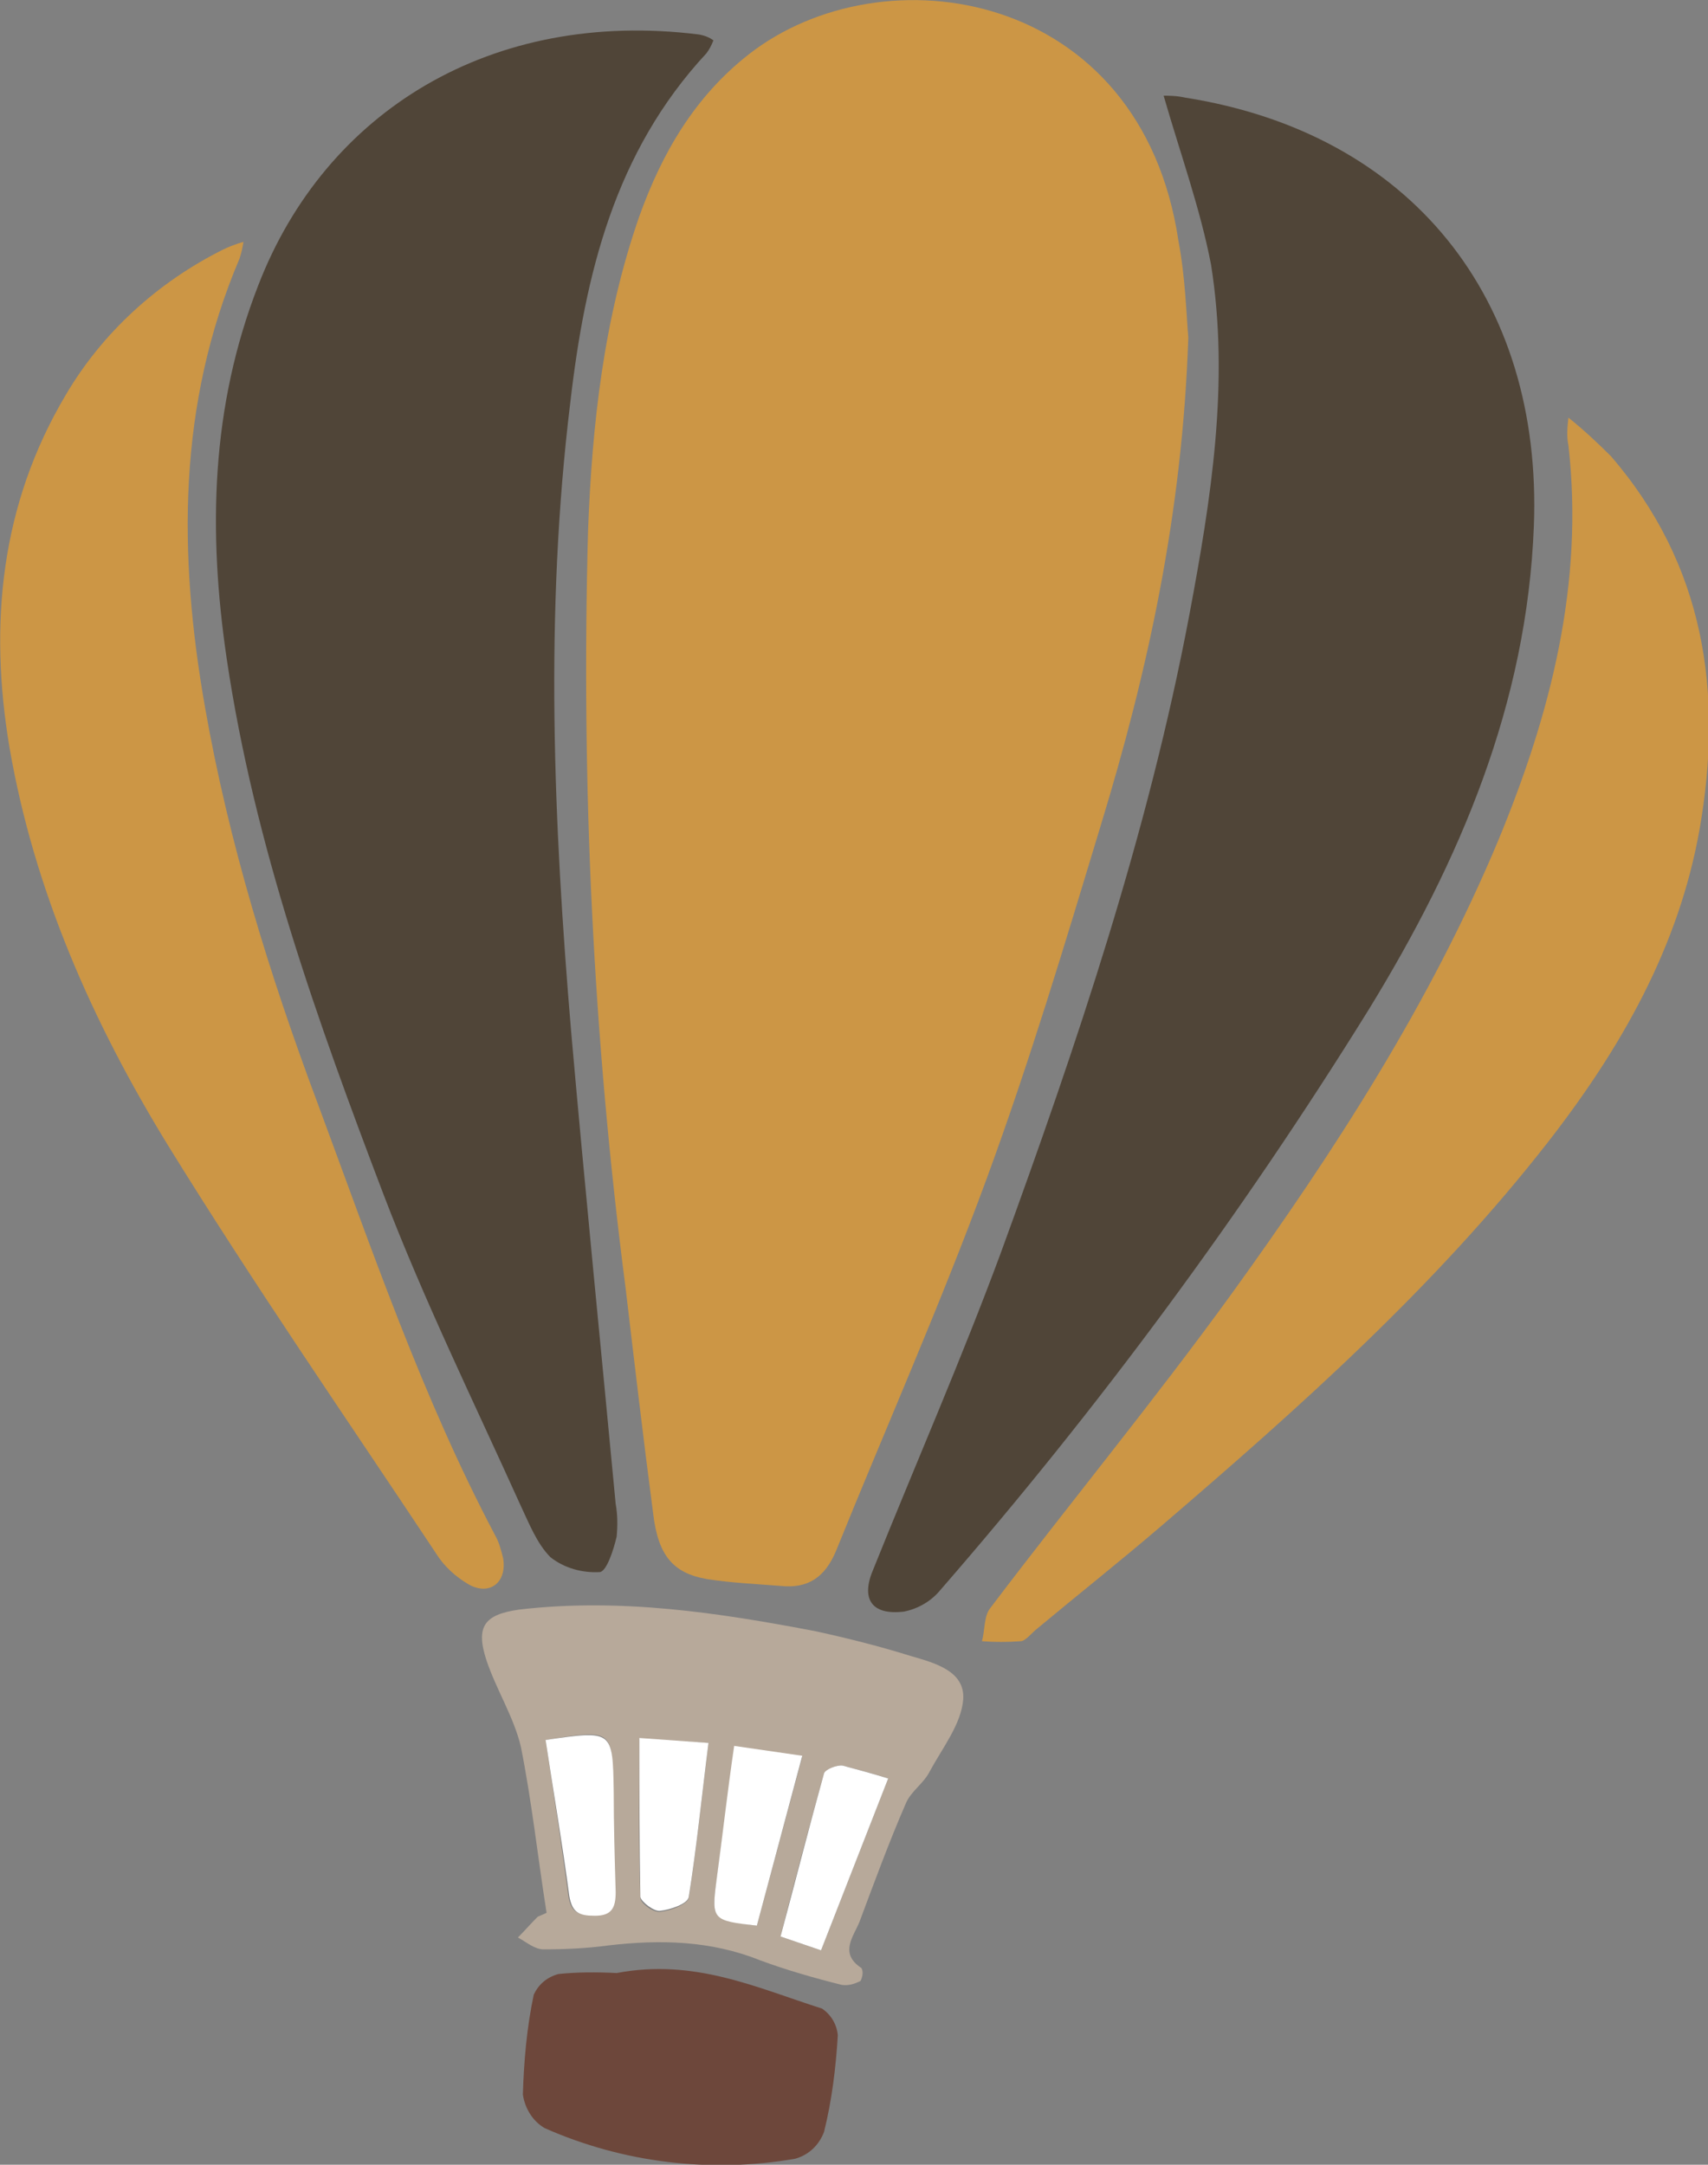
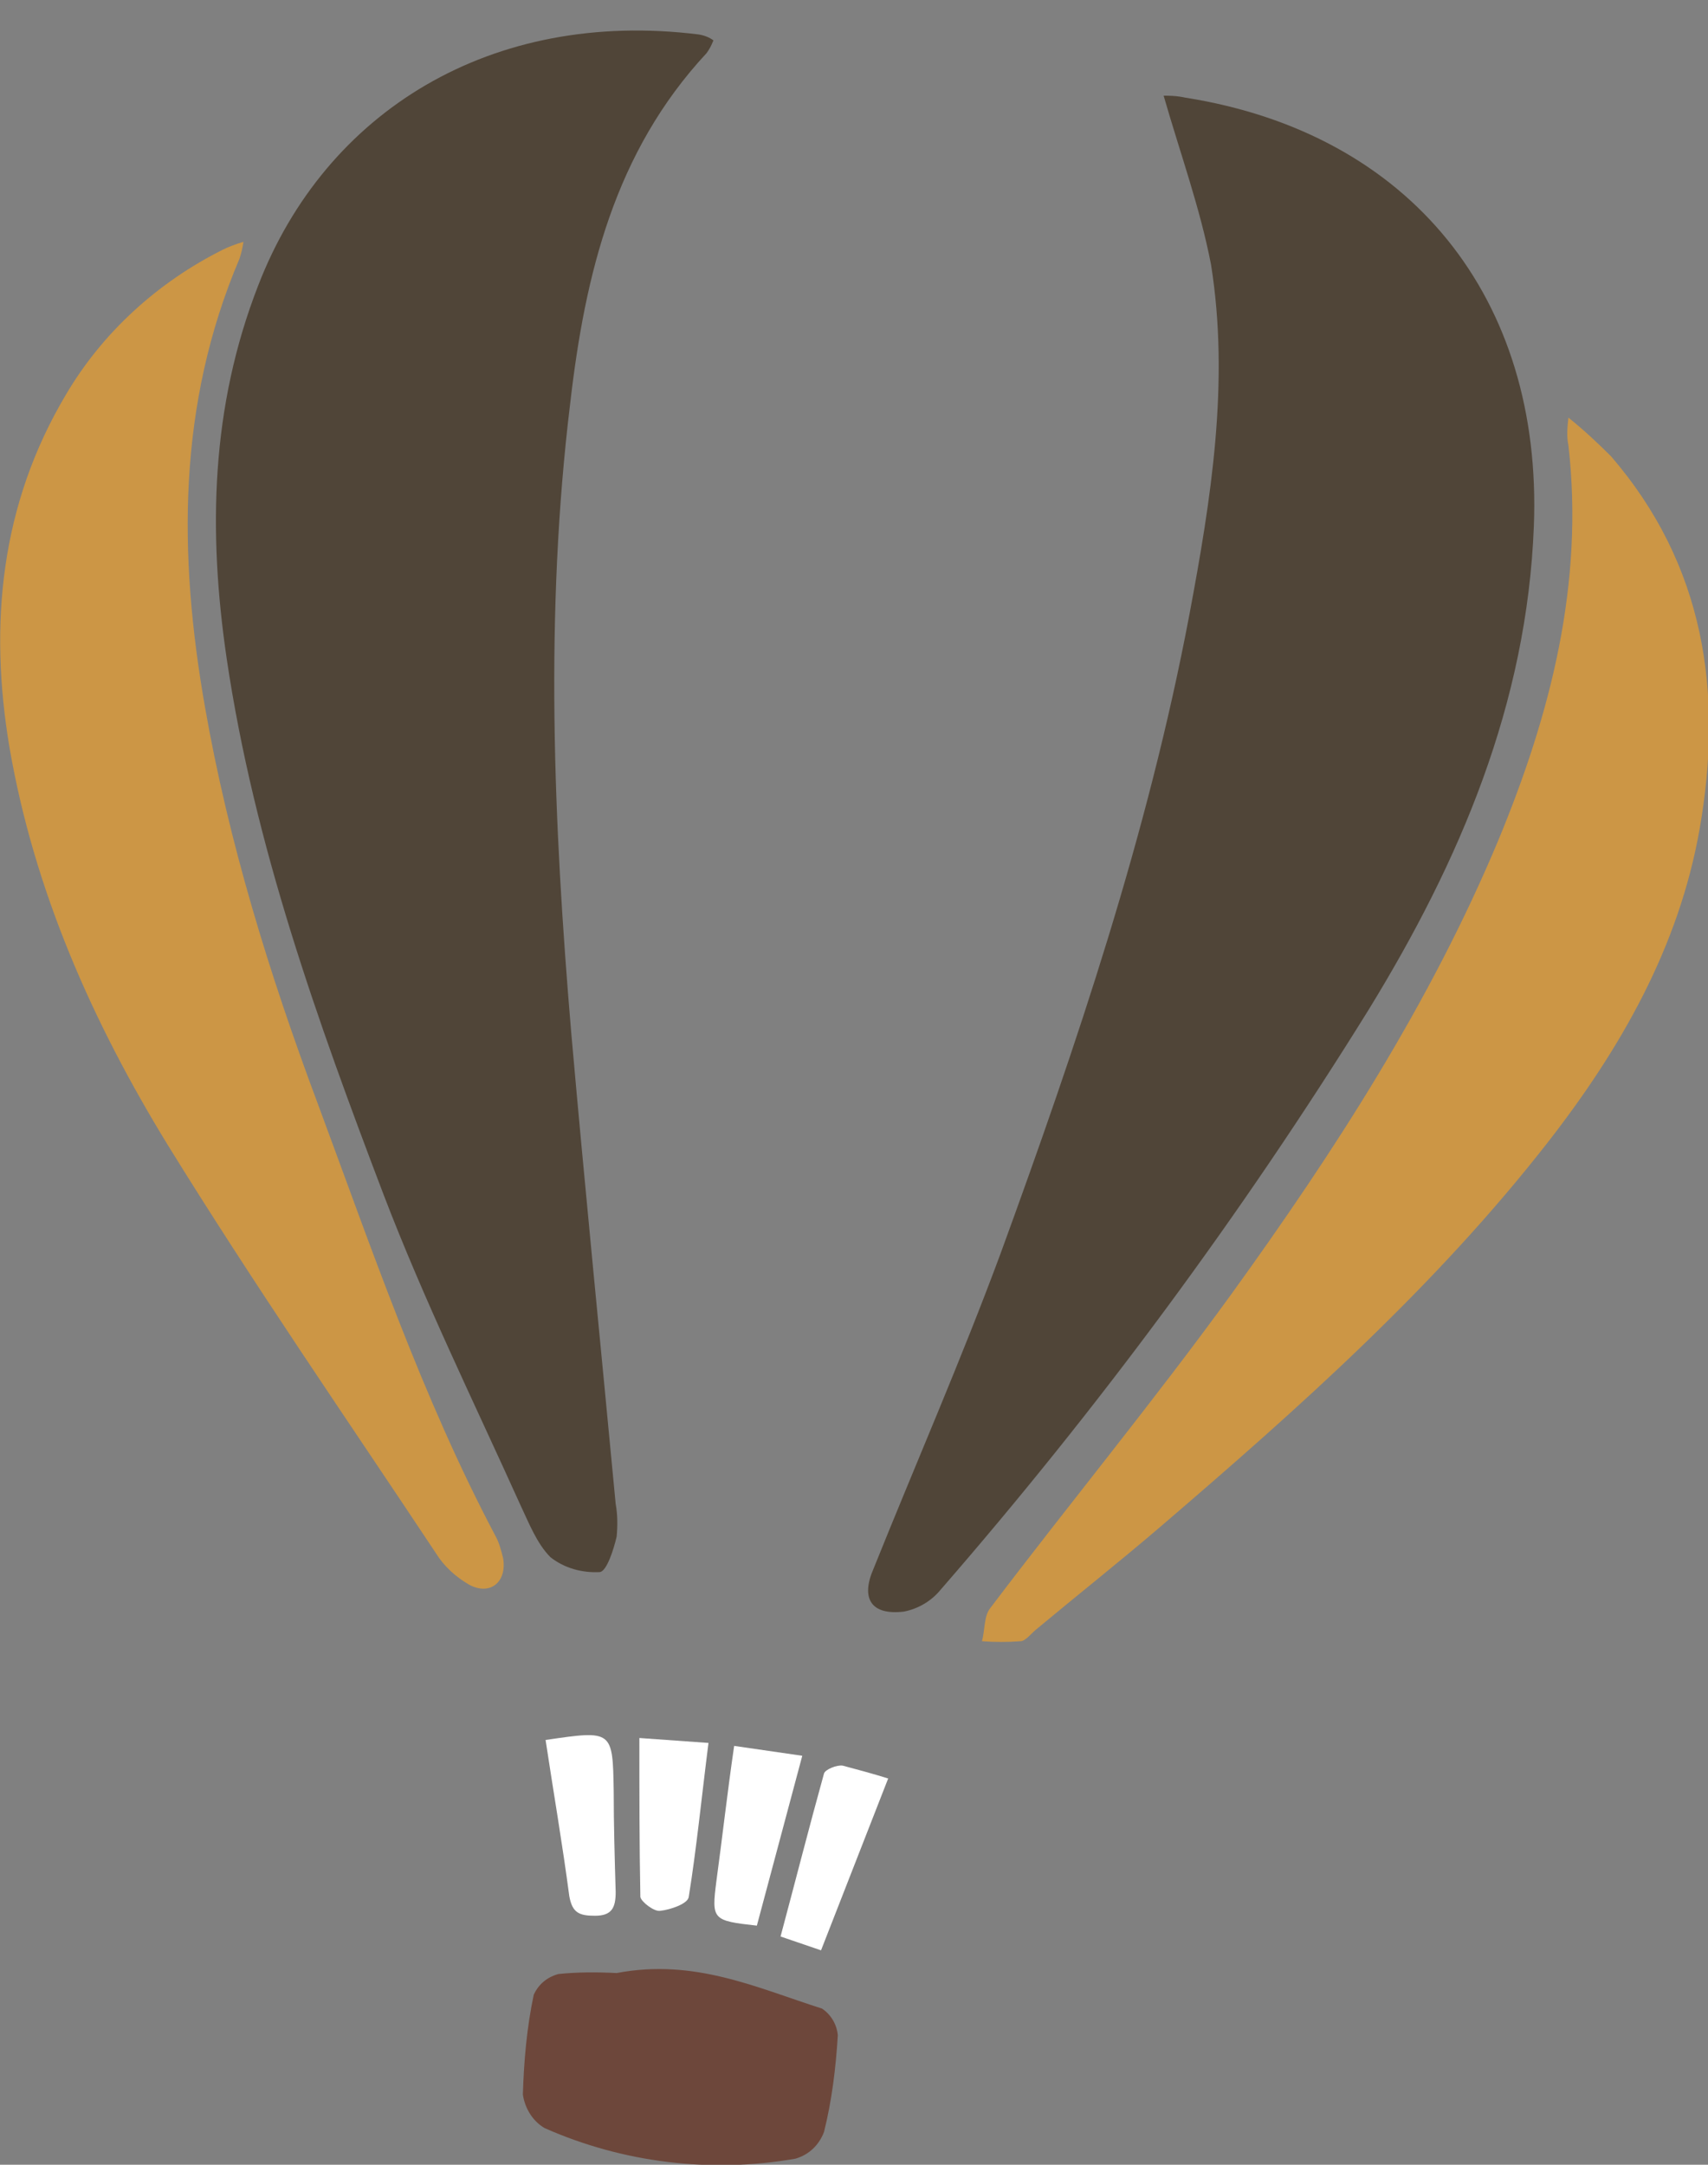
<svg xmlns="http://www.w3.org/2000/svg" version="1.1" id="Layer_1" x="0px" y="0px" viewBox="0 0 173 219.2" style="enable-background:new 0 0 173 219.2;" xml:space="preserve">
  <rect x="0" y="0" width="173" height="219.2" fill="#808080" stroke="none" />
  <style type="text/css">
	.st0{fill:#CC9645;}
	.st1{fill:#504538;}
	.st2{fill:#B7A99A;}
	.st3{fill:#6D473B;}
	.st4{fill:#FFFFFF;}
</style>
  <g transform="translate(-172.939 -235.312)">
-     <path class="st0" d="M293.3,269.5c-0.6,17.8-4.1,33.8-8.9,49.5c-3.6,11.9-7.2,23.9-11.5,35.6c-4.7,12.8-10.2,25.2-15.3,37.8   c-1.1,2.6-2.8,3.8-5.6,3.5c-2.5-0.2-5-0.3-7.5-0.7c-3.4-0.6-4.9-2.4-5.4-6.6c-1-7.6-1.9-15.3-2.8-22.9c-3.3-25.4-4.5-51-3.8-76.6   c0.4-10.8,1.6-21.6,5.2-31.9c2.3-6.4,5.6-12.1,11.1-16.4c13.6-10.6,39.7-6.6,43.5,18.9C293,263.4,293.1,267.1,293.3,269.5z" />
    <path class="st1" d="M245.2,239.4c-0.2,0.5-0.4,0.9-0.7,1.3c-9.3,10-12.3,22.4-13.8,35.4c-2.6,21.3-1.7,42.5,0.1,63.8   c1.4,15.9,3,31.8,4.5,47.7c0.2,1.1,0.2,2.2,0.1,3.3c-0.3,1.3-1,3.5-1.7,3.6c-1.8,0.1-3.6-0.4-5-1.5c-1.4-1.4-2.2-3.5-3.1-5.4   c-4.7-10.4-9.7-20.6-13.8-31.3c-6.7-17.6-13.1-35.4-15.9-54.3c-1.9-12.9-1.6-25.5,3.2-37.8c6.8-17.6,23.6-28,44.6-25.4   C244.3,238.9,244.8,239.1,245.2,239.4z" />
    <path class="st1" d="M290.8,245c0.5,0,1.3,0,2.2,0.2c22.8,3.6,36.2,20.3,35.3,43.4c-0.7,18-7.5,33.9-16.7,48.9   c-12.9,20.8-27.4,40.4-43.4,58.8c-0.9,1.1-2.2,1.9-3.7,2.2c-3.3,0.4-4.4-1.3-3.1-4.3c4.3-10.7,8.9-21.2,12.9-32   c7.7-21.1,14.9-42.4,19.1-64.6c2.2-11.7,4.1-23.6,2.2-35.5C294.5,256.4,292.5,250.9,290.8,245z" />
    <path class="st0" d="M197.6,259.8c-0.1,0.6-0.2,1.1-0.4,1.7c-6.3,14.8-6.2,30-3.5,45.4c2.4,13.7,6.5,27,11.4,40.1   c5.5,14.8,10.6,29.8,18,43.8c0.4,0.7,0.6,1.5,0.8,2.3c0.4,2.4-1.3,3.8-3.4,2.7c-1.4-0.8-2.6-1.9-3.4-3.2   c-9.1-13.7-18.5-27.3-27.2-41.4c-7.6-12.4-13.5-25.7-16-40.2c-2.1-12.5-0.9-24.6,5.7-35.7c3.7-6.3,9.3-11.4,15.9-14.7   C196.1,260.3,196.9,260,197.6,259.8z" />
    <path class="st0" d="M331.8,277.6c1.5,1.2,2.9,2.5,4.3,3.9c9.5,11,11.4,23.9,9,37.7c-2.1,12-8,22.3-15.4,31.8   c-11.4,14.6-25.1,26.8-39.1,38.8c-4.2,3.6-8.5,7-12.7,10.5c-0.5,0.4-1.1,1.2-1.6,1.2c-1.3,0.1-2.6,0.1-3.9,0   c0.3-1.1,0.2-2.5,0.8-3.3c8.1-10.7,16.6-21,24.5-31.9c10.4-14.4,20.1-29.4,27-45.9c5.3-12.8,8.7-26,7.1-40   C331.6,279.5,331.7,278.5,331.8,277.6z" />
-     <path class="st2" d="M228.3,429c-0.9-5.7-1.5-11.3-2.6-16.8c-0.7-3-2.5-5.8-3.5-8.8c-1.1-3.4-0.2-4.6,3.3-5.1   c10.2-1.2,20.2,0.3,30.1,2.2c3.2,0.7,6.4,1.5,9.6,2.5c2.4,0.7,5.5,1.5,5.3,4.4c-0.2,2.5-2.1,4.9-3.4,7.3c-0.6,1.2-1.9,2-2.4,3.2   c-1.7,3.9-3.2,8-4.7,12c-0.6,1.5-2.1,3.2,0.2,4.7c0.2,0.4,0.1,0.9-0.1,1.3c-0.6,0.3-1.2,0.5-1.9,0.4c-2.8-0.7-5.6-1.5-8.3-2.5   c-5-2-10.1-2.1-15.3-1.5c-2.2,0.3-4.4,0.4-6.6,0.4c-0.9,0-1.7-0.7-2.6-1.2c0.7-0.7,1.3-1.4,2-2.1   C227.6,429.3,227.9,429.2,228.3,429z M249.6,430.3l4.6-17.1l-6.9-1c-0.6,4.8-1.2,9.2-1.8,13.7C245,429.7,245.1,429.7,249.6,430.3   L249.6,430.3z M228.2,411.5c0.8,5.3,1.6,10.5,2.3,15.7c0.2,1.7,1,2.1,2.6,2c1.8-0.1,2.2-0.9,2.1-2.4c-0.1-3.4-0.1-6.8-0.2-10.2   C235,410.4,235,410.4,228.2,411.5L228.2,411.5z M244.7,411.8l-7-0.4c0,5.6-0.1,10.8,0.1,16.1c0,0.5,1.3,1.5,2,1.4   c1.1-0.1,2.8-0.8,2.9-1.4C243.5,422.4,244,417.4,244.7,411.8L244.7,411.8z M262.9,415.4c-1.5-0.5-3.1-0.9-4.6-1.3   c-0.6-0.1-1.7,0.4-1.9,0.8c-1.5,5.4-3,10.9-4.4,16.5l4.1,1.4L262.9,415.4z" />
    <path class="st3" d="M235.4,435.1c7.9-1.5,14.2,1.5,20.8,3.6c0.9,0.6,1.5,1.6,1.6,2.7c-0.2,3.3-0.6,6.6-1.4,9.8   c-0.5,1.3-1.5,2.3-2.9,2.7c-8.6,1.5-17.5,0.4-25.4-3.1c-1.2-0.7-2-2-2.2-3.4c0.1-3.4,0.4-6.8,1.1-10.1c0.5-1.1,1.4-1.8,2.5-2.1   C231.4,435,233.4,435,235.4,435.1z" />
    <path class="st4" d="M249.6,430.3c-4.5-0.5-4.6-0.6-4.1-4.5c0.6-4.4,1.1-8.9,1.8-13.7l6.9,1L249.6,430.3z" />
    <path class="st4" d="M228.2,411.5c6.8-1,6.8-1,6.9,5.2c0,3.4,0.1,6.8,0.2,10.2c0,1.6-0.4,2.4-2.1,2.4c-1.6,0-2.3-0.3-2.6-2   C229.9,422,229,416.8,228.2,411.5z" />
    <path class="st4" d="M244.7,411.8c-0.7,5.5-1.2,10.6-2,15.6c-0.1,0.7-1.9,1.3-2.9,1.4c-0.6,0.1-1.9-0.9-2-1.4   c-0.1-5.3-0.1-10.5-0.1-16.1L244.7,411.8z" />
    <path class="st4" d="M262.9,415.4l-6.8,17.4l-4.1-1.4c1.5-5.6,2.9-11.1,4.4-16.5c0.1-0.4,1.3-0.9,1.9-0.8   C259.8,414.5,261.3,414.9,262.9,415.4z" />
  </g>
</svg>